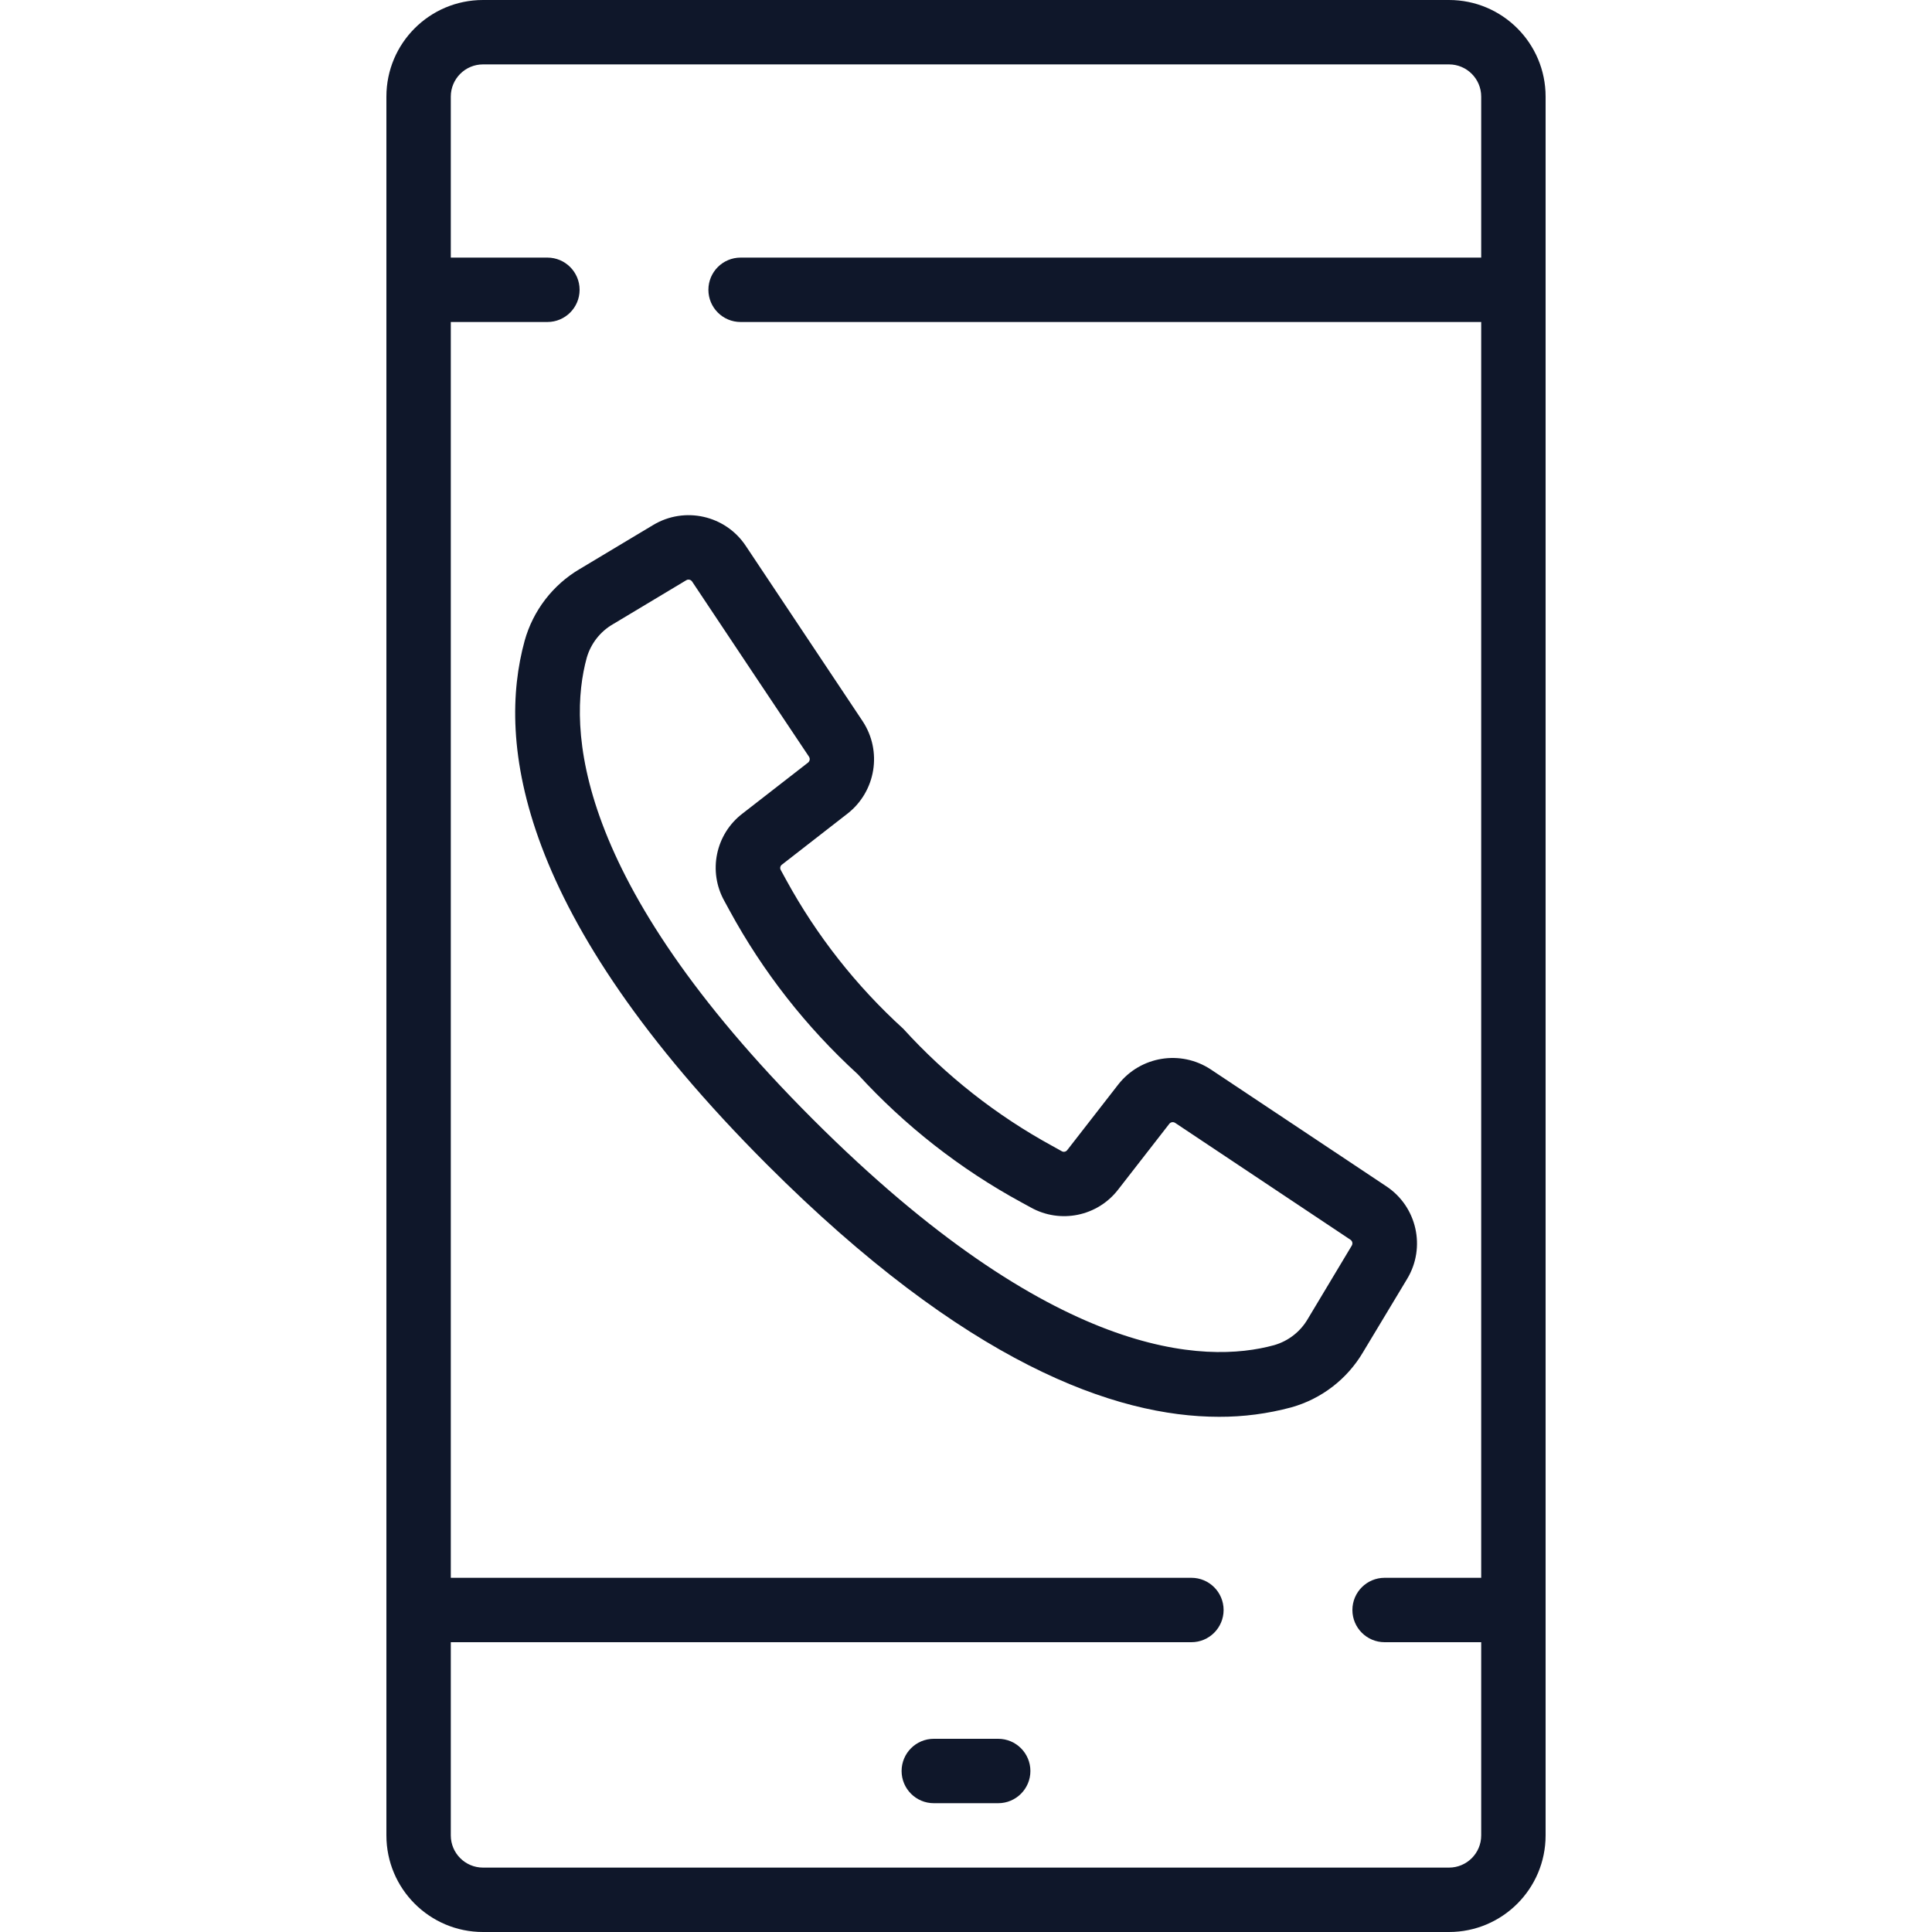
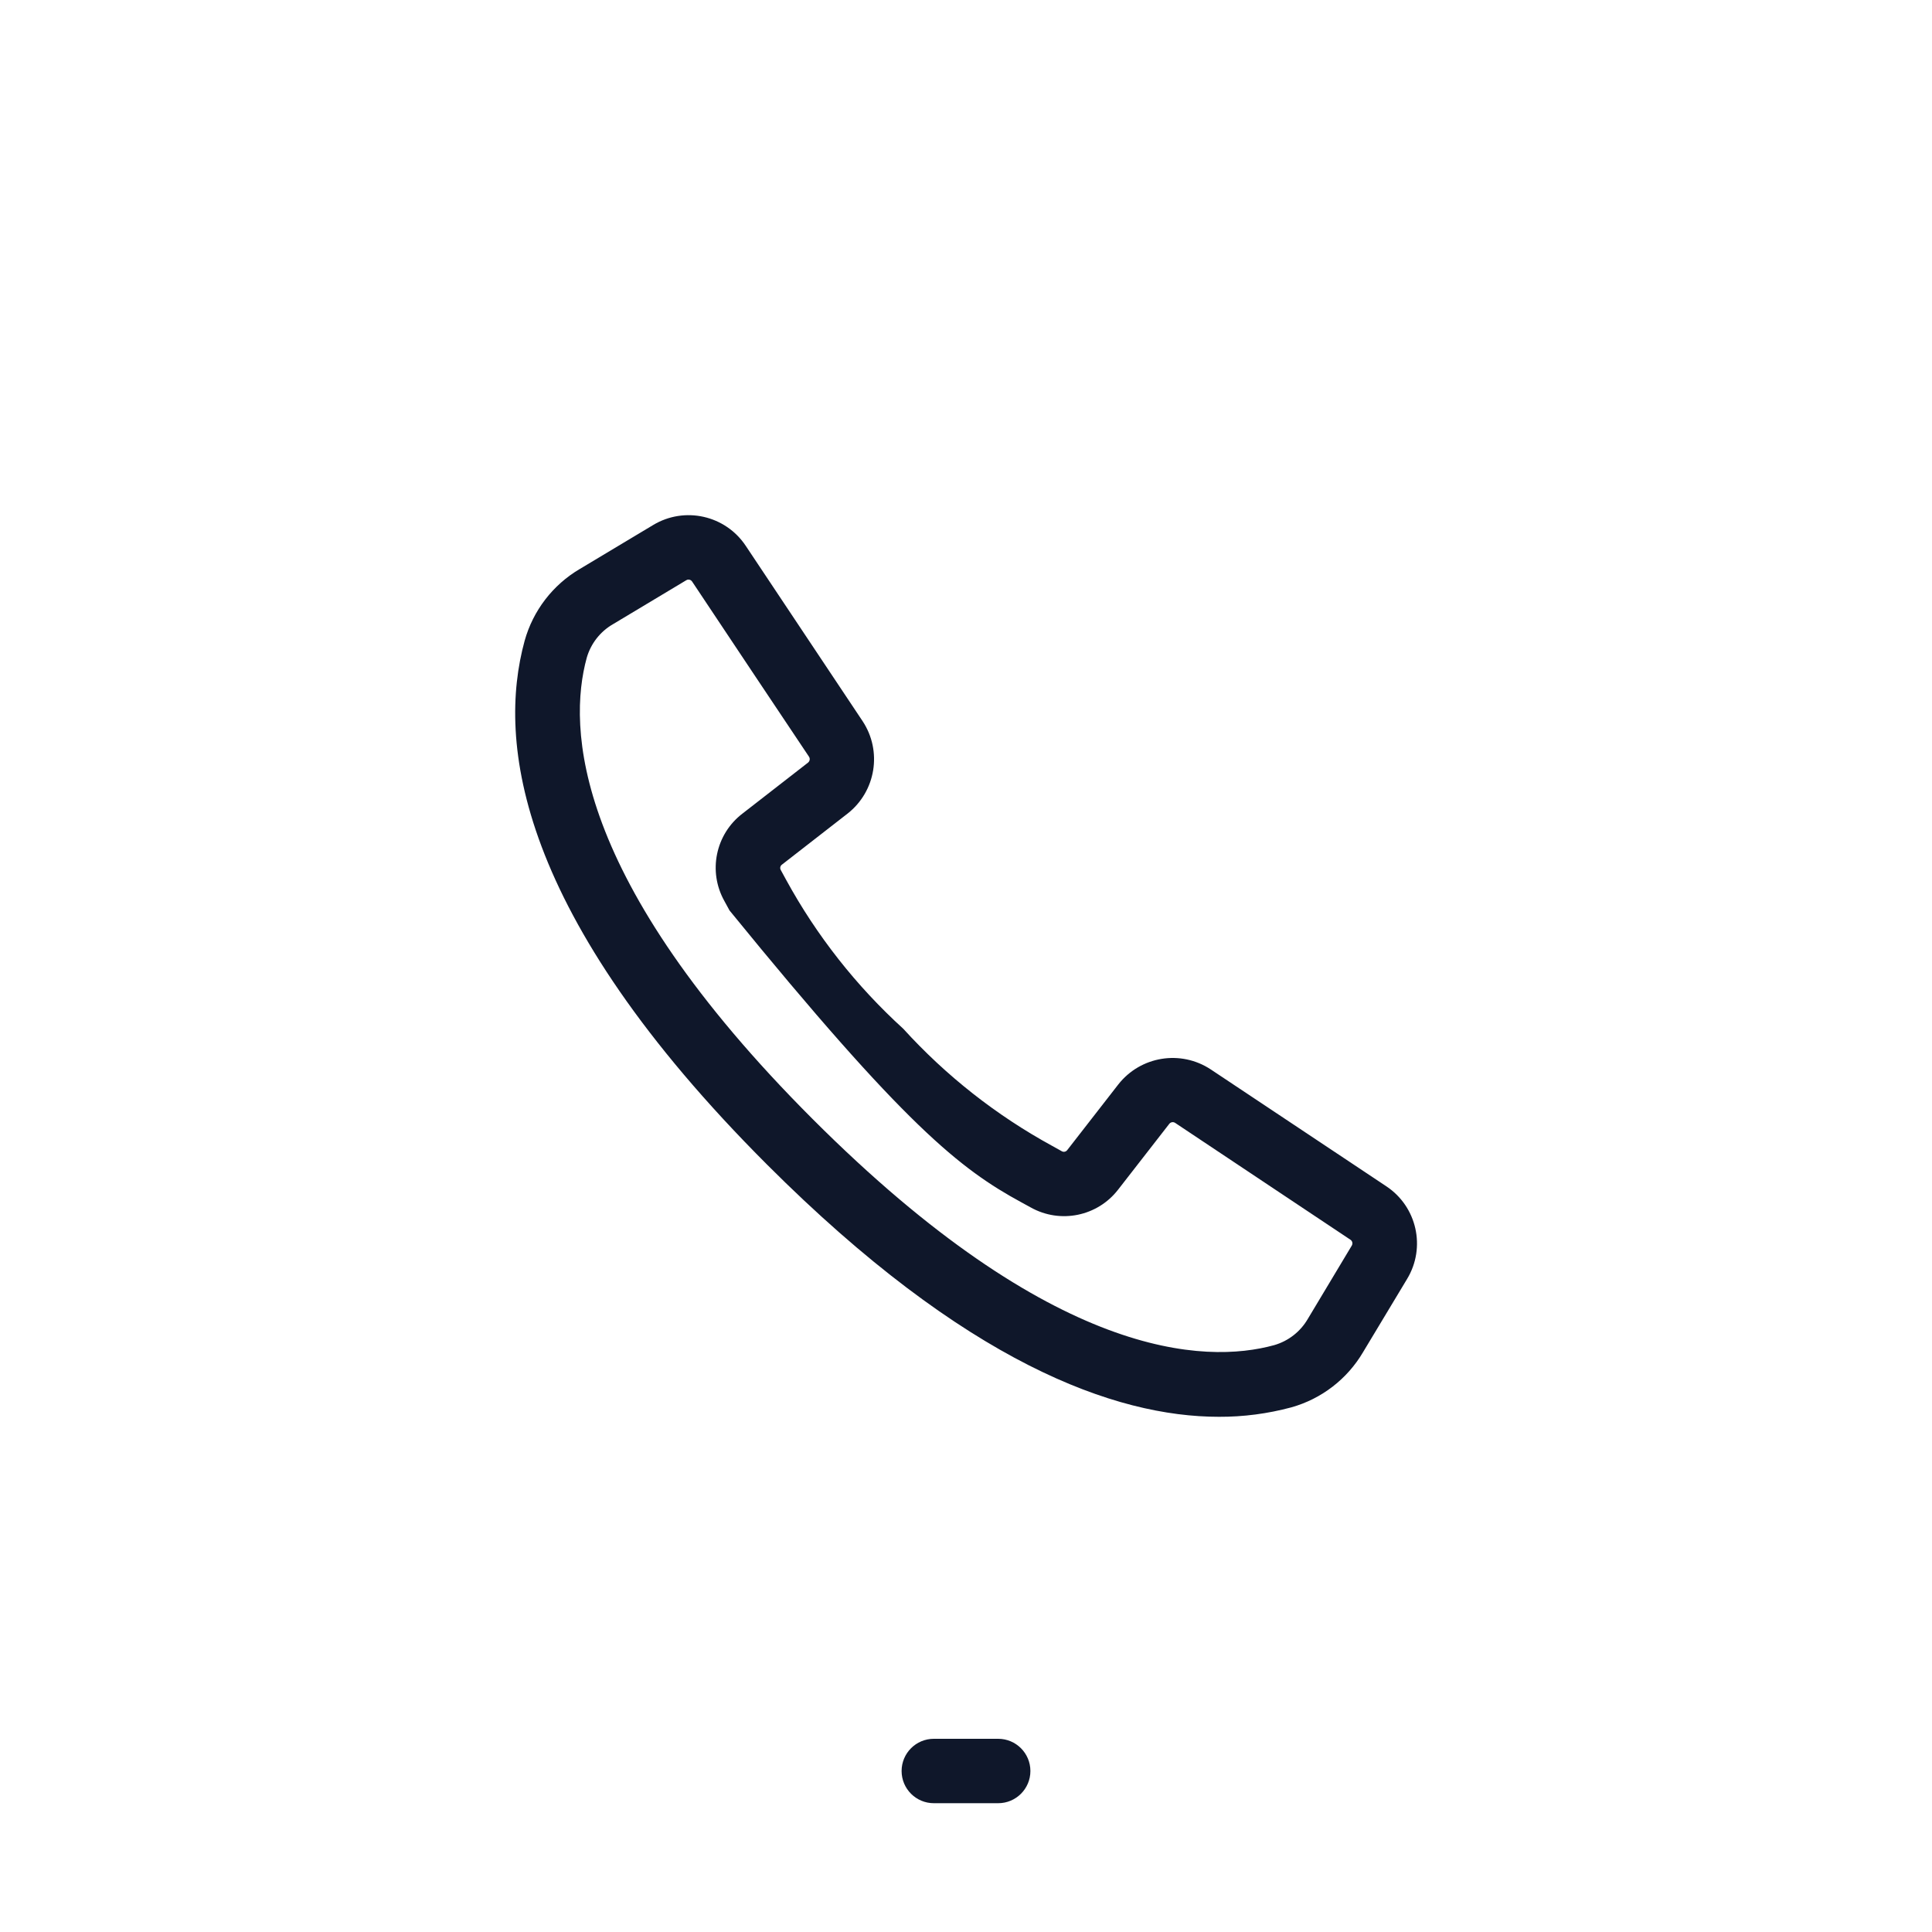
<svg xmlns="http://www.w3.org/2000/svg" width="60" height="60" viewBox="0 0 60 60" fill="none">
-   <path d="M45 0H15C13.343 0 12 1.343 12 3V57C12 58.657 13.343 60 15 60H45C46.657 60 48 58.657 48 57V3C48 1.343 46.657 0 45 0ZM46 8H23C22.448 8 22 8.448 22 9C22 9.552 22.448 10 23 10H46V49H43C42.448 49 42 49.448 42 50C42 50.552 42.448 51 43 51H46V57C46 57.552 45.553 58 45 58H15C14.448 58 14 57.552 14 57V51H37C37.552 51 38 50.552 38 50C38 49.448 37.552 49 37 49H14V10H17C17.552 10 18 9.552 18 9C18 8.448 17.552 8 17 8H14V3C14 2.448 14.448 2 15 2H45C45.552 2 46 2.448 46 3V8Z" fill="#0F172A" />
  <path d="M31 54H29C28.448 54 28 54.448 28 55C28 55.552 28.448 56 29 56H31C31.552 56 32 55.552 32 55C32 54.448 31.552 54 31 54Z" fill="#0F172A" />
-   <path d="M20.284 16.305L18.006 17.67C17.168 18.163 16.554 18.963 16.293 19.9C15.435 23.029 16.045 28.392 23.828 36.174C29.99 42.335 34.635 44 37.856 44C38.614 44.003 39.37 43.904 40.102 43.707C41.038 43.445 41.837 42.831 42.33 41.994L43.7 39.717C44.289 38.74 44.004 37.473 43.054 36.842L37.6 33.211C36.667 32.596 35.42 32.799 34.73 33.678L33.145 35.716C33.107 35.768 33.036 35.785 32.979 35.755L32.679 35.588C30.945 34.641 29.381 33.411 28.052 31.949C26.59 30.619 25.36 29.056 24.413 27.322L24.246 27.016C24.215 26.959 24.232 26.888 24.285 26.851L26.324 25.265C27.202 24.575 27.405 23.327 26.789 22.396L23.159 16.95C22.527 16.001 21.261 15.717 20.284 16.305ZM21.494 18.06L23.468 21.022L25.124 23.5C25.163 23.559 25.15 23.638 25.095 23.683L23.056 25.268C22.22 25.909 21.982 27.066 22.498 27.985L22.656 28.275C23.691 30.179 25.037 31.897 26.637 33.359C28.099 34.959 29.817 36.305 31.721 37.34L32.01 37.498C32.929 38.013 34.087 37.775 34.728 36.94L36.313 34.902C36.357 34.846 36.436 34.833 36.495 34.872L41.939 38.501C42 38.541 42.018 38.621 41.98 38.684L40.615 40.96C40.386 41.355 40.012 41.647 39.573 41.774C37.427 42.364 32.719 42.236 25.242 34.758C17.764 27.281 17.634 22.57 18.222 20.427C18.349 19.987 18.64 19.614 19.036 19.385L21.312 18.02C21.333 18.006 21.357 17.999 21.382 18C21.427 18 21.469 18.022 21.494 18.06Z" fill="#0F172A" />
+   <path d="M20.284 16.305L18.006 17.67C17.168 18.163 16.554 18.963 16.293 19.9C15.435 23.029 16.045 28.392 23.828 36.174C29.99 42.335 34.635 44 37.856 44C38.614 44.003 39.37 43.904 40.102 43.707C41.038 43.445 41.837 42.831 42.33 41.994L43.7 39.717C44.289 38.74 44.004 37.473 43.054 36.842L37.6 33.211C36.667 32.596 35.42 32.799 34.73 33.678L33.145 35.716C33.107 35.768 33.036 35.785 32.979 35.755L32.679 35.588C30.945 34.641 29.381 33.411 28.052 31.949C26.59 30.619 25.36 29.056 24.413 27.322L24.246 27.016C24.215 26.959 24.232 26.888 24.285 26.851L26.324 25.265C27.202 24.575 27.405 23.327 26.789 22.396L23.159 16.95C22.527 16.001 21.261 15.717 20.284 16.305ZM21.494 18.06L23.468 21.022L25.124 23.5C25.163 23.559 25.15 23.638 25.095 23.683L23.056 25.268C22.22 25.909 21.982 27.066 22.498 27.985L22.656 28.275C28.099 34.959 29.817 36.305 31.721 37.34L32.01 37.498C32.929 38.013 34.087 37.775 34.728 36.94L36.313 34.902C36.357 34.846 36.436 34.833 36.495 34.872L41.939 38.501C42 38.541 42.018 38.621 41.98 38.684L40.615 40.96C40.386 41.355 40.012 41.647 39.573 41.774C37.427 42.364 32.719 42.236 25.242 34.758C17.764 27.281 17.634 22.57 18.222 20.427C18.349 19.987 18.64 19.614 19.036 19.385L21.312 18.02C21.333 18.006 21.357 17.999 21.382 18C21.427 18 21.469 18.022 21.494 18.06Z" fill="#0F172A" />
</svg>